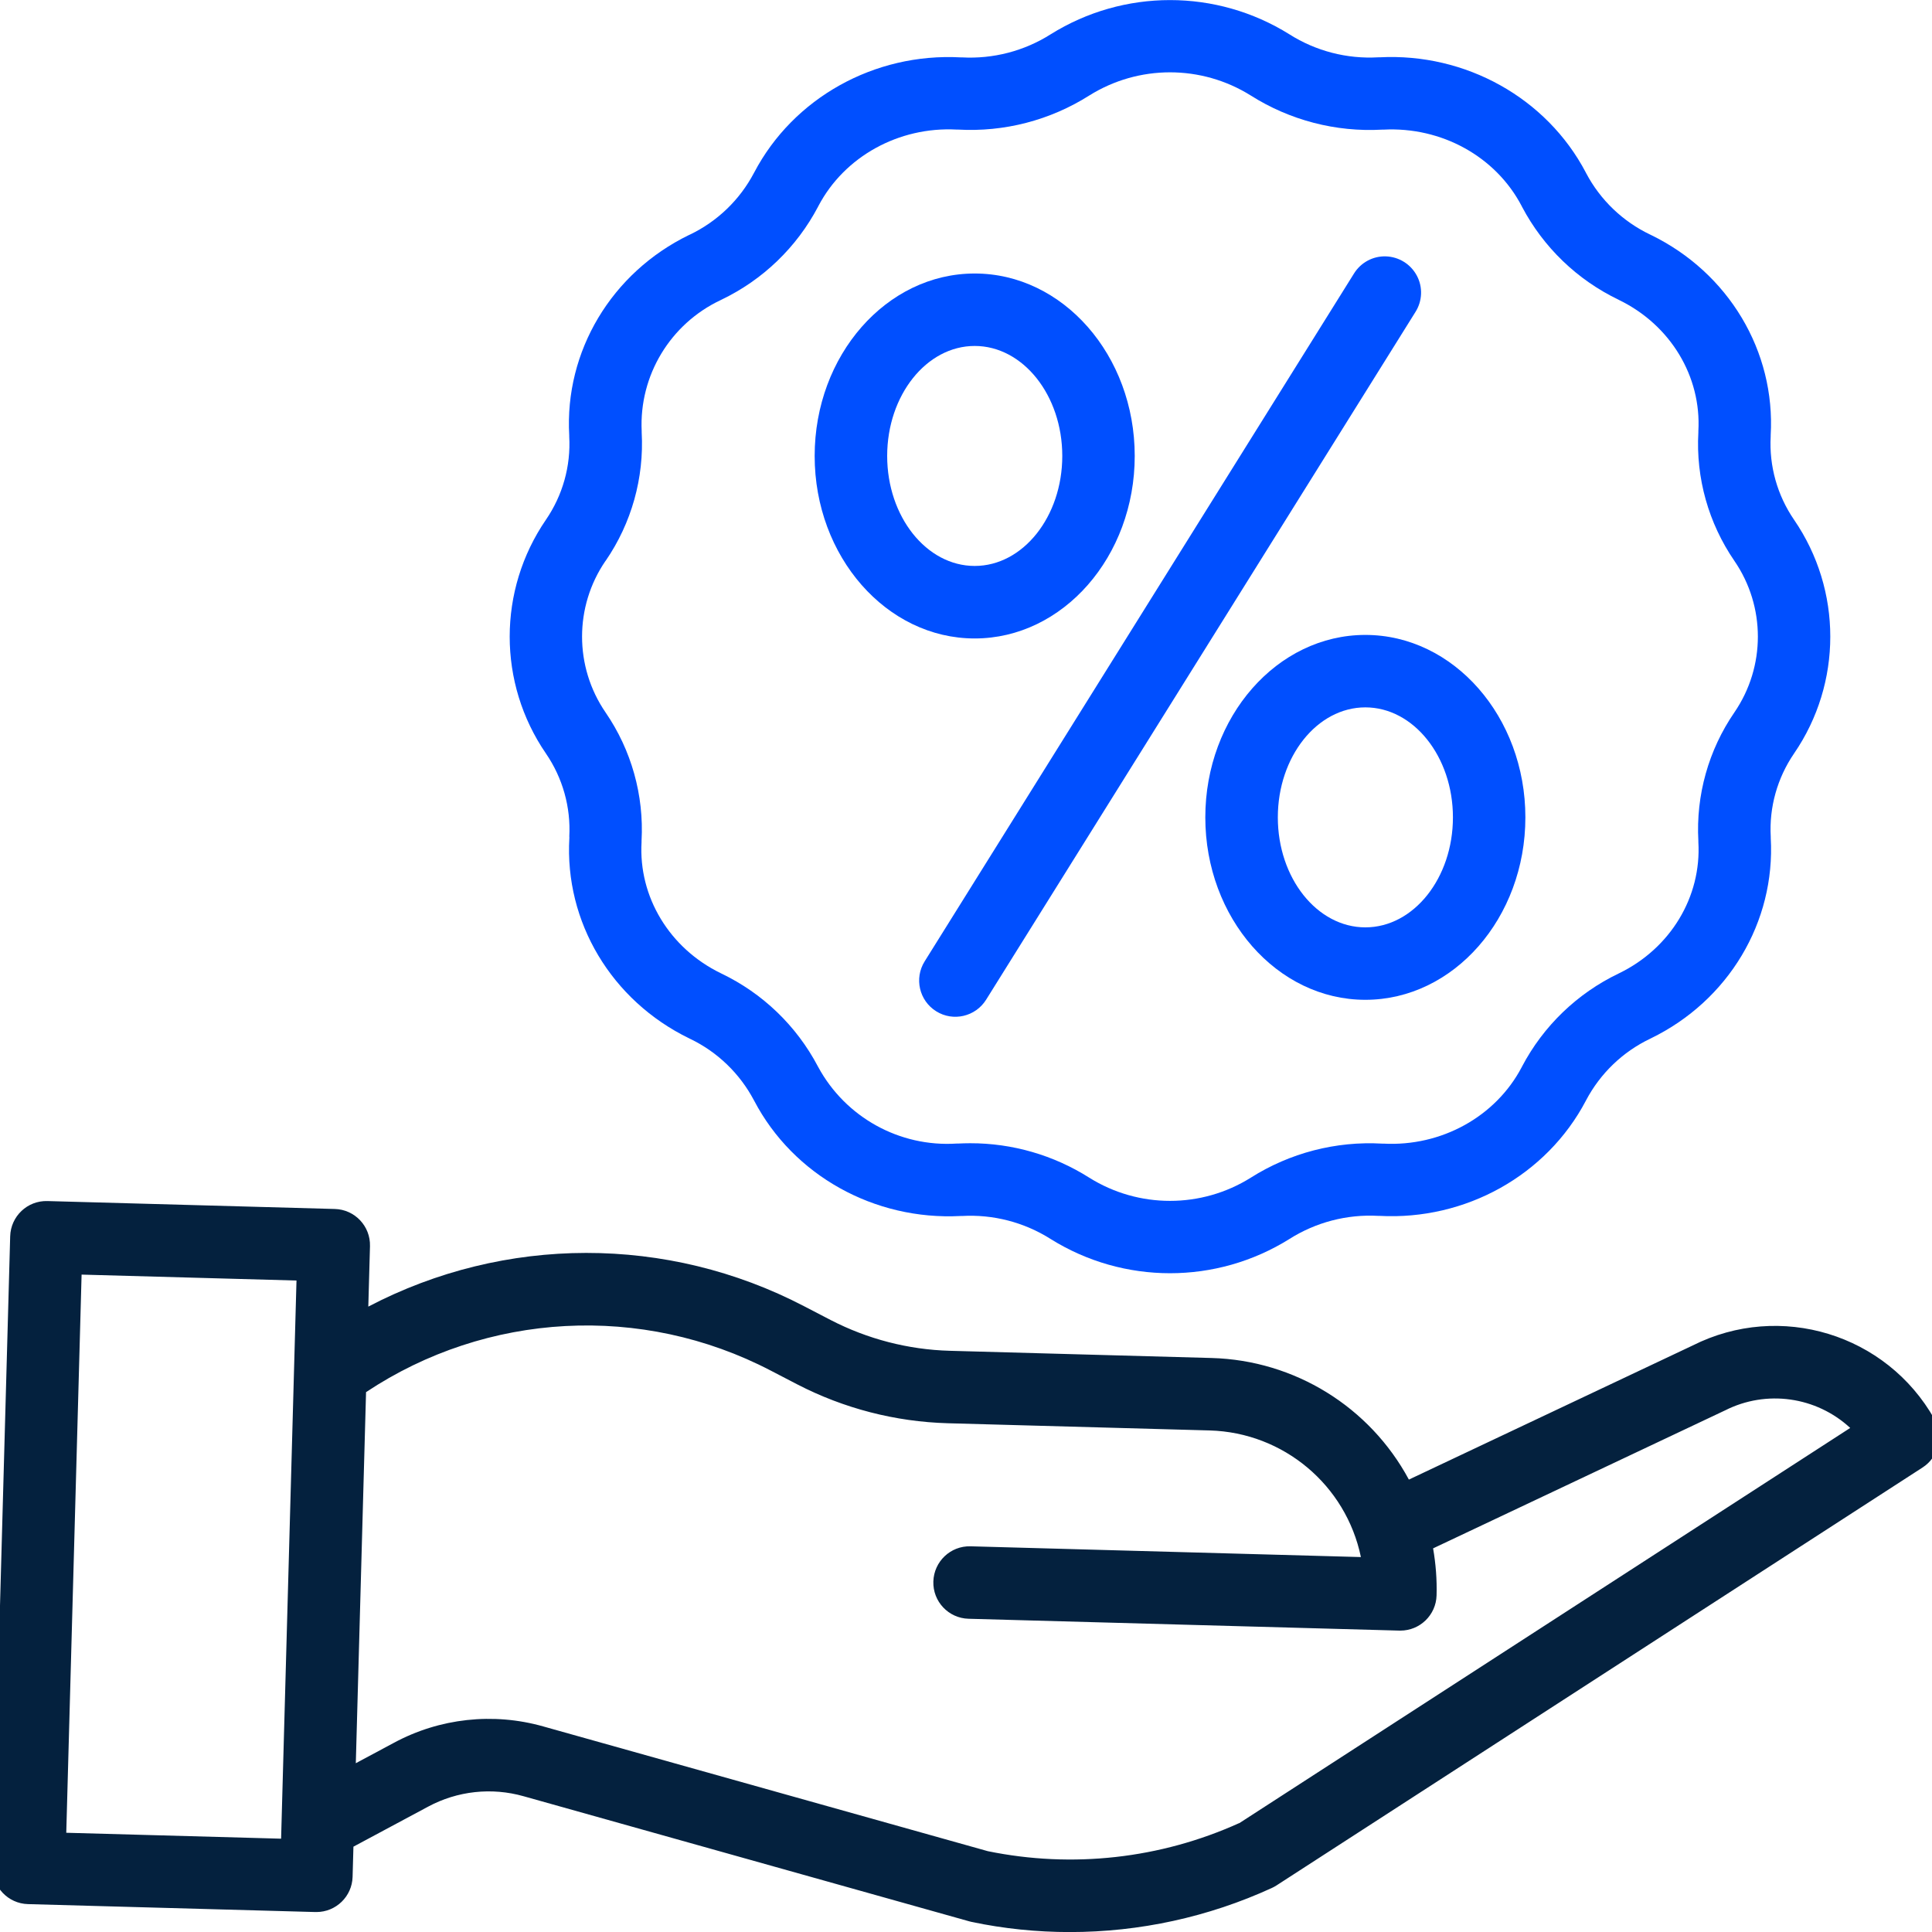
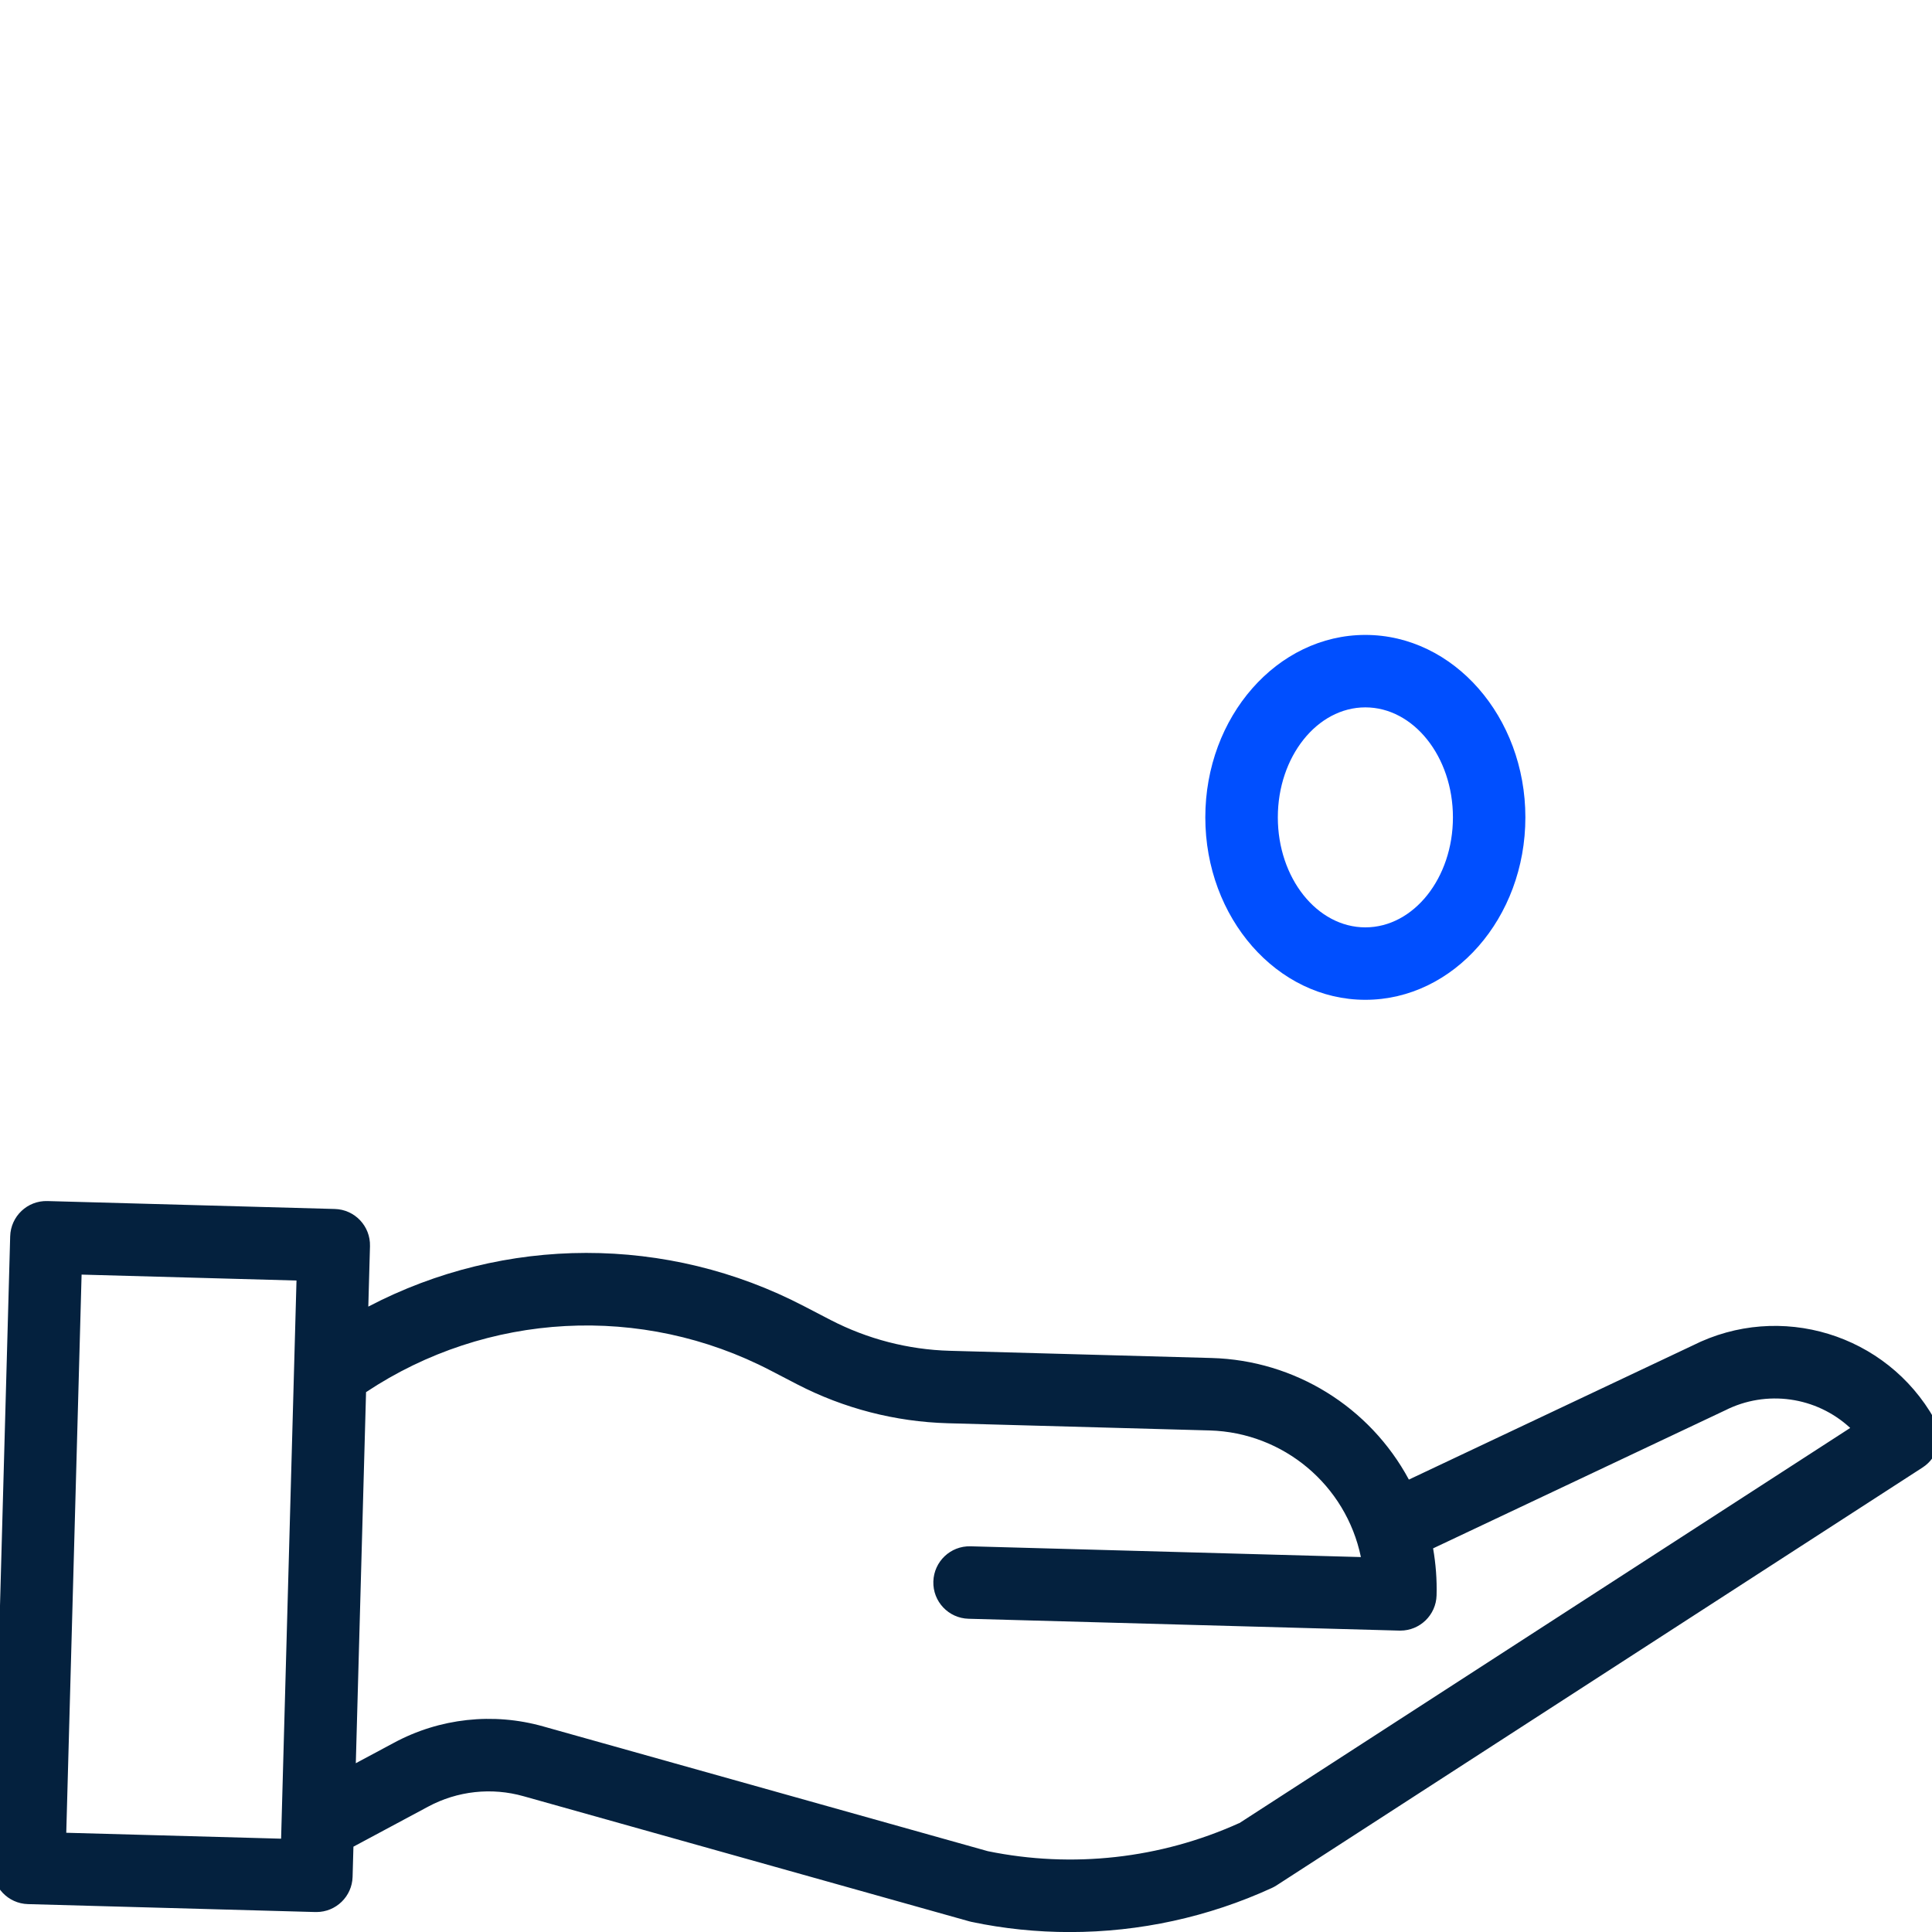
<svg xmlns="http://www.w3.org/2000/svg" id="Illustration" viewBox="0 0 300 300">
  <defs>
    <style>.cls-1{fill:#004fff;}.cls-2{fill:#04213e;}</style>
  </defs>
-   <path class="cls-1" d="m88.41,129.93v.19c-.76,13.04,6.55,25.26,18.61,31.12l.12.06c4.25,2.03,7.73,5.39,9.93,9.55l.05.09c6.07,11.57,18.64,18.58,32.03,17.88h.2c4.86-.28,9.68.97,13.79,3.57,11.34,7.09,25.74,7.09,37.08,0,4.11-2.6,8.93-3.86,13.79-3.59h.2c13.37.72,25.95-6.3,32.04-17.88l.03-.06c2.21-4.18,5.7-7.54,9.96-9.57l.1-.05c12.06-5.86,19.36-18.08,18.62-31.12v-.18c-.26-4.59,1.02-9.14,3.62-12.94,7.5-10.94,7.5-25.35,0-36.29-2.6-3.79-3.88-8.34-3.63-12.93v-.19c.76-13.05-6.55-25.26-18.62-31.12l-.11-.05c-4.24-2.03-7.72-5.36-9.92-9.52l-.06-.12c-6.08-11.57-18.66-18.58-32.03-17.88h-.21c-4.85.28-9.68-.97-13.78-3.57h0c-11.34-7.09-25.74-7.09-37.08,0-4.11,2.6-8.93,3.85-13.79,3.58h-.2c-13.37-.72-25.95,6.3-32.03,17.86l-.05.09c-2.2,4.18-5.69,7.53-9.94,9.57l-.12.05c-12.06,5.86-19.36,18.08-18.62,31.12v.18c.26,4.59-1.02,9.14-3.62,12.93-7.5,10.94-7.5,25.36,0,36.29,2.6,3.79,3.88,8.34,3.63,12.93Zm5.63-42.84c4.02-5.85,5.99-12.87,5.6-19.96v-.19c-.41-8.64,4.45-16.67,12.28-20.35l.1-.05c6.43-3.08,11.69-8.14,15.01-14.45l.05-.1c4.04-7.69,12.49-12.35,21.47-11.87h.2c7.18.41,14.31-1.44,20.39-5.29,7.67-4.8,17.41-4.8,25.08,0,6.08,3.85,13.21,5.7,20.39,5.3h.2c9.02-.48,17.44,4.17,21.46,11.84l.07.14c3.32,6.29,8.57,11.35,14.99,14.43l.09.05c7.96,3.87,12.79,11.86,12.3,20.35v.2c-.4,7.09,1.58,14.1,5.6,19.96,4.86,7.09,4.85,16.43,0,23.51-4.02,5.85-5.99,12.87-5.6,19.96v.19c.5,8.5-4.33,16.49-12.29,20.36l-.08.04c-6.43,3.08-11.7,8.15-15.02,14.47l-.04.08c-4.04,7.69-12.48,12.35-21.47,11.87h-.2c-7.18-.41-14.32,1.44-20.4,5.29-7.67,4.8-17.41,4.8-25.08,0-5.53-3.5-11.94-5.36-18.49-5.35-.63,0-1.27.02-1.91.05h-.2c-8.86.57-17.24-4.07-21.48-11.87l-.06-.11c-3.31-6.29-8.57-11.35-14.98-14.42l-.1-.05c-7.96-3.87-12.79-11.86-12.3-20.35v-.2c.39-7.09-1.58-14.11-5.6-19.96-4.85-7.09-4.85-16.43,0-23.51h0Z" />
-   <path class="cls-1" d="m145.37,157.03c2.63,1.65,6.1.84,7.75-1.79l66.66-106.78c1.09-1.71,1.18-3.87.23-5.65-.95-1.79-2.78-2.93-4.8-3s-3.92.96-4.98,2.69l-66.65,106.78c-1.65,2.64-.84,6.11,1.79,7.75Z" />
-   <path class="cls-1" d="m151.35,99.14c13.7,0,24.85-12.71,24.85-28.34s-11.15-28.33-24.85-28.33-24.85,12.71-24.85,28.33,11.15,28.34,24.85,28.34Zm0-45.42c7.5,0,13.6,7.66,13.6,17.08s-6.1,17.08-13.6,17.08-13.59-7.67-13.59-17.08,6.1-17.08,13.59-17.08Z" />
  <path class="cls-1" d="m187.16,126.92c0,15.62,11.15,28.33,24.85,28.33s24.85-12.71,24.85-28.33-11.15-28.33-24.85-28.33-24.85,12.71-24.85,28.33Zm38.45,0c0,9.42-6.1,17.08-13.6,17.08s-13.59-7.66-13.59-17.08,6.1-17.08,13.59-17.08,13.6,7.66,13.6,17.08Z" />
  <path class="cls-2" d="m300.38,220.36c-7.45-13.22-23.97-18.26-37.53-11.44l-44.08,20.83c-6.09-11.32-17.76-18.52-30.61-18.88l-40.69-1.12c-6.44-.18-12.76-1.82-18.49-4.78l-4.14-2.15c-21.2-11.05-46.47-11.02-67.65.07l.26-9.38c.09-3.11-2.36-5.7-5.47-5.78l-44.62-1.23c-3.11-.09-5.69,2.36-5.78,5.47l-2.7,97.92c-.09,3.11,2.36,5.7,5.47,5.78l44.62,1.23h.16c3.05,0,5.54-2.43,5.62-5.47l.13-4.68,11.59-6.21c4.55-2.45,9.87-3.03,14.84-1.62l69.22,19.43c.12.04.24.06.37.09,5,1.05,10.1,1.57,15.22,1.57,10.83,0,21.52-2.33,31.36-6.84.24-.11.48-.24.7-.38l100.36-64.92c2.5-1.62,3.31-4.9,1.84-7.5ZM10.29,284.58l2.38-86.66,33.37.92-2.39,86.67-33.37-.92Zm182.11-1.48c-12.22,5.52-25.88,7.04-39.01,4.35l-69.03-19.37c-7.77-2.2-16.09-1.29-23.19,2.54l-5.92,3.17,1.59-57.62c18.77-12.48,42.84-13.77,62.83-3.35l4.14,2.15c7.24,3.74,15.22,5.8,23.36,6.03l40.69,1.12c11.43.33,21.14,8.47,23.46,19.66l-60.61-1.67c-3.11-.09-5.69,2.36-5.78,5.47s2.36,5.7,5.47,5.78l66.89,1.84h.16c3.04,0,5.54-2.43,5.62-5.47.07-2.45-.12-4.89-.54-7.3l45.2-21.36.13-.06c6.41-3.25,14.17-2.16,19.44,2.72l-94.88,61.38Z" />
</svg>